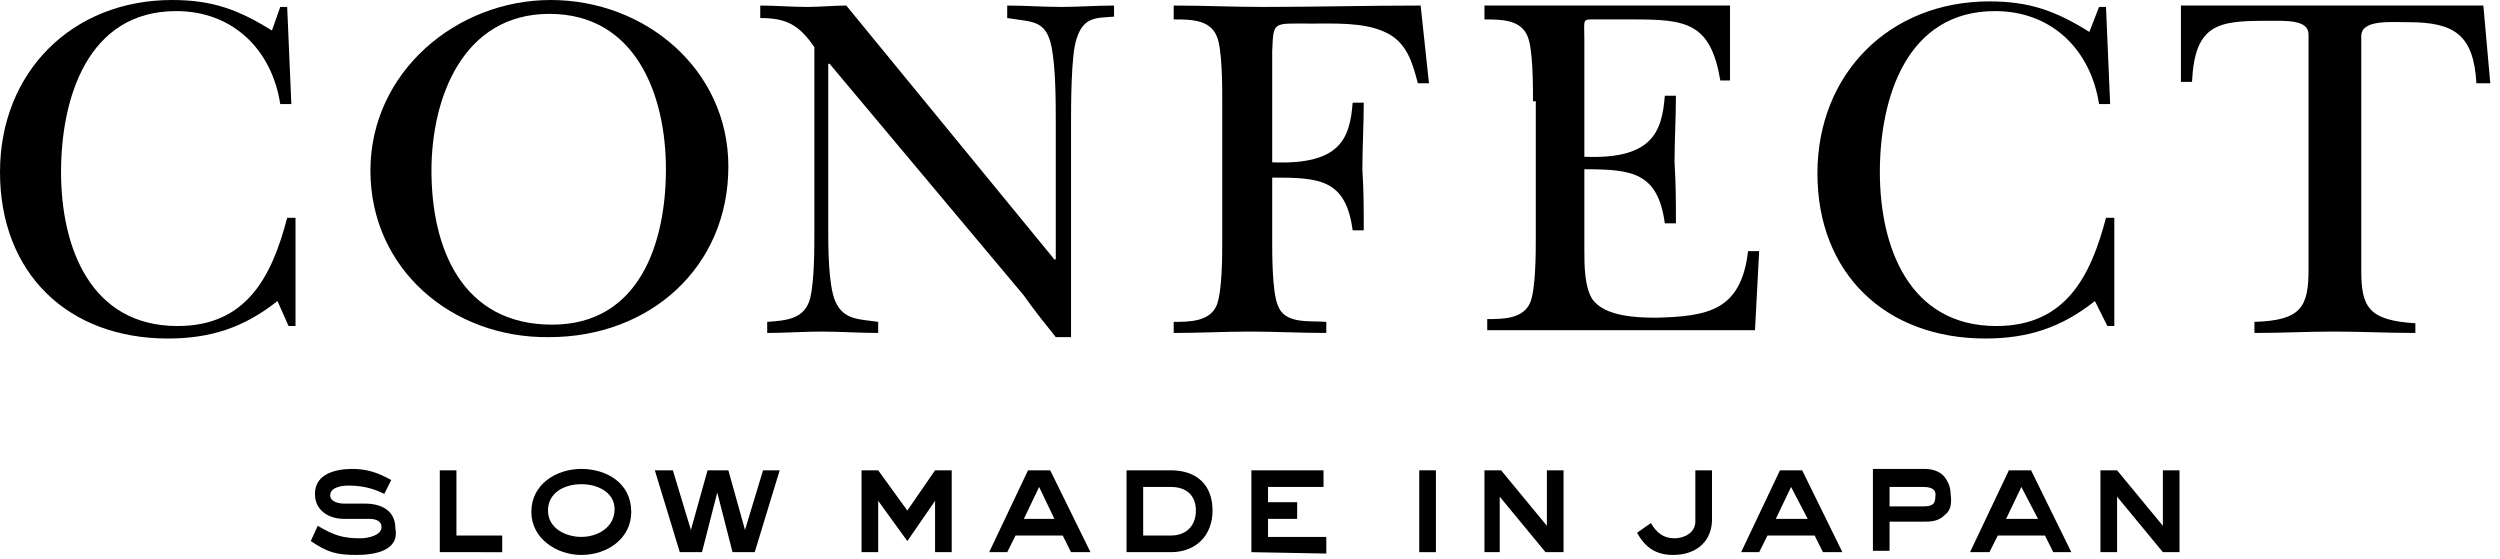
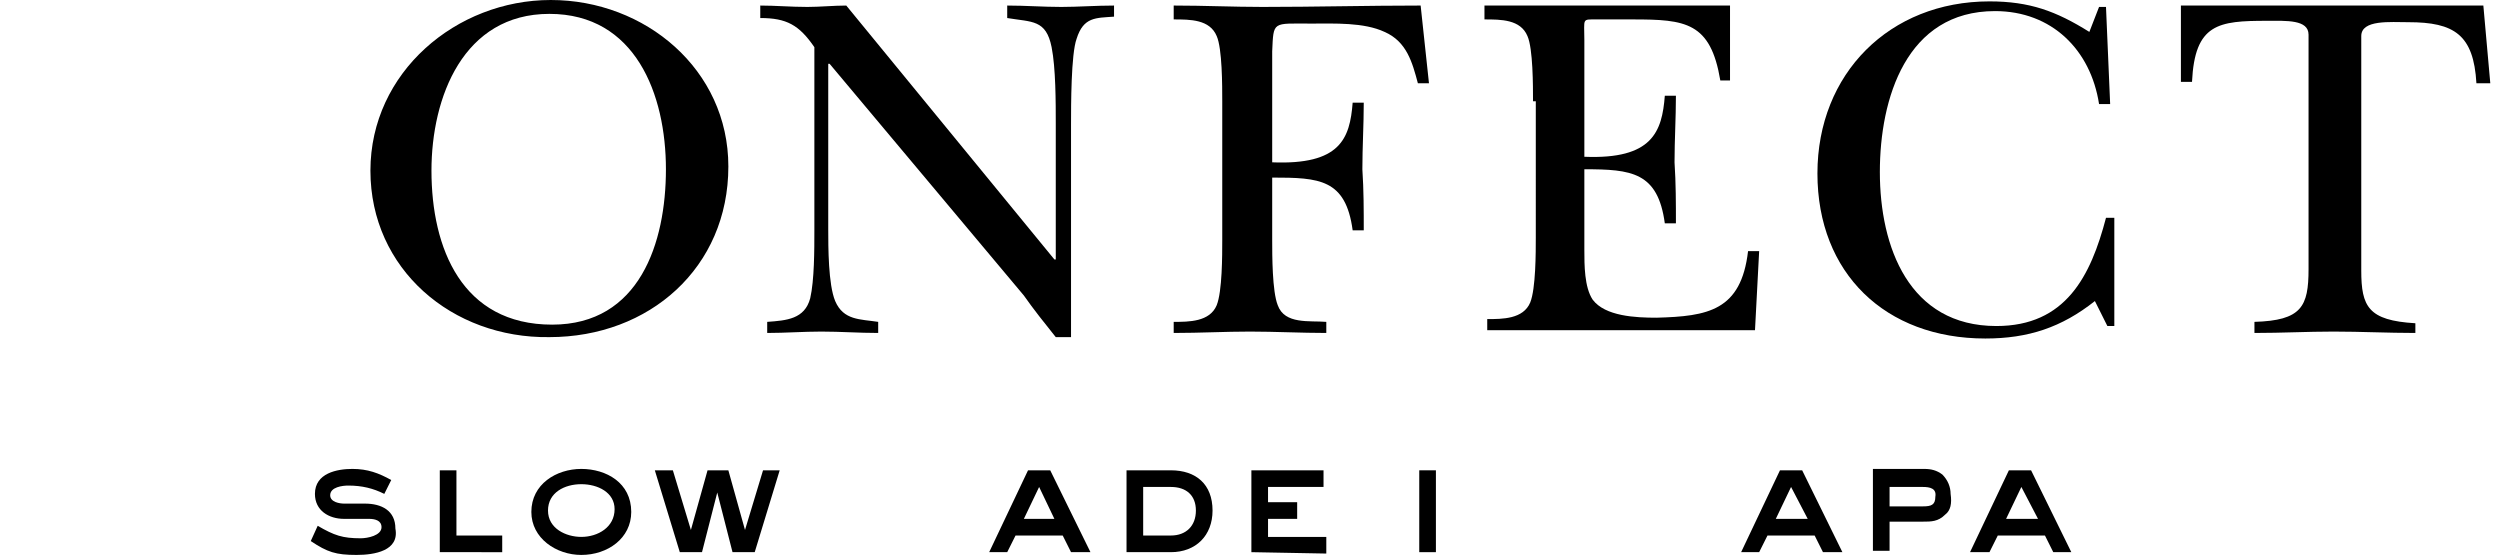
<svg xmlns="http://www.w3.org/2000/svg" version="1.1" id="レイヤー_1" x="0px" y="0px" viewBox="0 0 180.2 40.3" style="enable-background:new 0 0 180.2 40.3;" xml:space="preserve">
  <g>
    <g>
      <g>
        <path d="M25.7,40c-1.5,0-2.1-0.2-3.3-1l0.5-1.1c1.2,0.7,1.8,0.9,3.1,0.9c0.5,0,1.5-0.2,1.5-0.8c0-0.5-0.5-0.6-0.9-0.6     c-0.6,0-1.2,0-1.8,0c-1.1,0-2.1-0.6-2.1-1.8c0-1.5,1.6-1.8,2.7-1.8s1.9,0.3,2.8,0.8l-0.5,1c-0.8-0.4-1.6-0.6-2.6-0.6     c-0.4,0-1.3,0.1-1.3,0.7c0,0.5,0.7,0.6,1,0.6c0.5,0,1,0,1.5,0c1.2,0,2.2,0.5,2.2,1.8C28.8,39.7,27,40,25.7,40z" />
        <path d="M31.7,39.8v-5.9h1.2v4.7h3.3v1.2H31.7z" />
        <path d="M41.9,40c-1.8,0-3.6-1.2-3.6-3.1c0-2,1.8-3.1,3.6-3.1s3.6,1,3.6,3.1C45.5,38.8,43.8,40,41.9,40z M41.9,34.9     c-1.2,0-2.4,0.6-2.4,1.9c0,1.3,1.3,1.9,2.4,1.9c1.2,0,2.4-0.7,2.4-2C44.3,35.5,43.1,34.9,41.9,34.9z" />
        <path d="M54.4,39.8h-1.6l-1.1-4.3l-1.1,4.3H49l-1.8-5.9h1.3l1.3,4.3l1.2-4.3h1.5l1.2,4.3l1.3-4.3h1.2L54.4,39.8z" />
-         <path d="M67.4,39.8v-3.7l-2,2.9l-2.1-2.9v3.7h-1.2v-5.9h1.2l2.1,2.9l2-2.9h1.2v5.9H67.4z" />
        <path d="M77.2,39.8l-0.6-1.2h-3.4l-0.6,1.2h-1.3l2.8-5.9h1.6l2.9,5.9H77.2z M74.9,35.1l-1.1,2.3H76L74.9,35.1z" />
        <path d="M84.4,39.8h-3.2v-5.9h3.2c1.8,0,3,1,3,2.9C87.4,38.6,86.2,39.8,84.4,39.8z M84.4,35.1h-2v3.5h2c1.1,0,1.8-0.7,1.8-1.8     C86.2,35.7,85.5,35.1,84.4,35.1z" />
        <path d="M90.2,39.8v-5.9h5.2v1.2h-4v1.1h2.1v1.2h-2.1v1.3h4.2v1.2L90.2,39.8L90.2,39.8z" />
        <path d="M102.3,39.8v-5.9h1.2v5.9H102.3z" />
-         <path d="M111.4,39.8l-3.3-4v4H107v-5.9h1.2l3.3,4v-4h1.2v5.9H111.4z" />
-         <path d="M120.6,40c-1.2,0-2-0.5-2.6-1.6l1-0.7c0.4,0.7,0.9,1.1,1.7,1.1c0.7,0,1.5-0.4,1.5-1.2v-3.7h1.2v3.7     C123.3,39.2,122.1,40,120.6,40z" />
        <path d="M131.4,39.8l-0.6-1.2h-3.4l-0.6,1.2h-1.3l2.8-5.9h1.6l2.9,5.9H131.4z M129.1,35.1l-1.1,2.3h2.3L129.1,35.1z" />
        <path d="M140.2,37.1c-0.5,0.5-1,0.5-1.6,0.5h-2.4v2.1H135v-5.9h3.7c0.5,0,0.9,0.1,1.3,0.4c0.4,0.4,0.6,0.9,0.6,1.4     C140.7,36.3,140.6,36.8,140.2,37.1z M138.6,35.1h-2.4v1.4h2.4c0.6,0,0.9-0.1,0.9-0.7C139.6,35.2,139.1,35.1,138.6,35.1z" />
        <path d="M148,39.8l-0.6-1.2H144l-0.6,1.2H142l2.8-5.9h1.6l2.9,5.9H148z M145.7,35.1l-1.1,2.3h2.3L145.7,35.1z" />
-         <path d="M155.9,39.8l-3.3-4v4h-1.2v-5.9h1.2l3.3,4v-4h1.2v5.9H155.9z" />
      </g>
    </g>
    <g>
      <g>
-         <path d="M20.2,0.5h0.5l0.3,7h-0.8c-0.6-3.9-3.4-6.7-7.5-6.7c-6.4,0-8.3,6.3-8.3,11.6c0,5.4,2.1,11.1,8.4,11.1     c5,0,6.8-3.6,7.9-7.8h0.6v7.8h-0.5L20,21.7c-2.4,1.9-4.8,2.7-7.9,2.7C4.9,24.4,0,19.7,0,12.4C0,5.2,5.2,0,12.4,0     c2.9,0,4.8,0.7,7.2,2.2L20.2,0.5z" />
        <path d="M26.7,12.3c0-7.1,6.2-12.3,13-12.3s12.8,5,12.8,12c0,7.3-5.7,12.3-12.9,12.3C32.6,24.4,26.7,19.4,26.7,12.3z M31.1,12.3     c0,5.6,2.2,11.1,8.7,11.1c6.3,0,8.2-5.9,8.2-11.2C48,6.8,45.8,1,39.6,1S31.1,7,31.1,12.3z" />
        <path d="M58.7,3.4c-1.1-1.6-2-2.1-3.9-2.1V0.4c1.1,0,2.2,0.1,3.4,0.1c0.9,0,1.9-0.1,2.8-0.1l15,18.3h0.1V8.9c0-1.5,0-4-0.3-5.5     c-0.4-2-1.4-1.8-3.2-2.1V0.4c1.3,0,2.6,0.1,3.9,0.1c1.2,0,2.5-0.1,3.8-0.1v0.8c-1.3,0.1-2.2,0-2.7,1.6c-0.4,1.1-0.4,4.8-0.4,6.2     v15.3h-1.1c-0.8-1-1.6-2-2.3-3l-14-16.7h-0.1v11.9c0,1.3,0,4,0.5,5.2c0.6,1.4,1.8,1.3,3.1,1.5V24c-1.4,0-2.7-0.1-4.1-0.1     c-1.3,0-2.6,0.1-3.9,0.1v-0.8c1.4-0.1,2.7-0.2,3.1-1.7c0.3-1.3,0.3-3.5,0.3-4.9V3.4z" />
        <path d="M103,6h-0.8c-0.4-1.5-0.8-3-2.4-3.7c-1.5-0.7-3.6-0.6-5.3-0.6c-2.8,0-2.7-0.2-2.8,2v8c4.9,0.2,5.6-1.7,5.8-4.3h0.8     c0,1.6-0.1,3.2-0.1,4.8c0.1,1.5,0.1,3,0.1,4.4h-0.8c-0.5-3.7-2.4-3.8-5.8-3.8v4.5c0,1.1,0,3.7,0.4,4.7c0.5,1.4,2.3,1.1,3.5,1.2     V24c-1.8,0-3.7-0.1-5.5-0.1S86.5,24,84.6,24v-0.8c1.1,0,2.6,0,3.1-1.2c0.4-1,0.4-3.6,0.4-4.7v-10c0-1.1,0-3.8-0.4-4.7     c-0.5-1.2-1.9-1.2-3.1-1.2v-1c2.2,0,4.3,0.1,6.4,0.1c3.8,0,7.6-0.1,11.4-0.1L103,6z" />
        <path d="M110.5,7.3c0-1.1,0-3.8-0.4-4.7c-0.5-1.2-1.9-1.2-3.1-1.2v-1h17.7v5.4H124c-0.7-4.2-2.5-4.4-6.3-4.4h-2.6     c-1.1,0-0.9-0.1-0.9,1.5v8.4c4.9,0.2,5.6-1.8,5.8-4.4h0.8c0,1.6-0.1,3.2-0.1,4.8c0.1,1.5,0.1,3,0.1,4.4H120     c-0.5-3.7-2.4-3.9-5.8-3.9V18c0,1.1,0,2.7,0.6,3.6c0.9,1.2,3.1,1.3,4.6,1.3c3.7-0.1,6.1-0.5,6.6-4.8h0.8l-0.3,5.7h-19.3V23     c1.1,0,2.6,0,3.1-1.2c0.4-1,0.4-3.6,0.4-4.7V7.3H110.5z" />
        <path d="M151.3,0.5h0.5l0.3,7h-0.8c-0.6-3.9-3.4-6.7-7.5-6.7c-6.4,0-8.3,6.3-8.3,11.6c0,5.4,2.1,11.1,8.4,11.1     c5,0,6.8-3.6,7.9-7.8h0.6v7.8h-0.5l-0.9-1.8c-2.4,1.9-4.8,2.7-7.9,2.7c-7.2,0-12.1-4.7-12.1-11.9s5.2-12.4,12.4-12.4     c2.9,0,4.8,0.7,7.2,2.2L151.3,0.5z" />
        <path d="M179.5,6h-1c-0.2-3.5-1.6-4.4-4.9-4.4c-1.3,0-3.4-0.2-3.4,1v16.9c0,2.6,0.5,3.6,3.9,3.8V24c-2,0-3.9-0.1-5.9-0.1     c-1.9,0-3.7,0.1-5.7,0.1v-0.8c3.4-0.1,3.9-1.1,3.9-3.8V2.5c0-1.1-1.6-1-3-1c-3.5,0-5.2,0.2-5.4,4.4h-0.8V0.4H179L179.5,6z" />
      </g>
    </g>
  </g>
</svg>